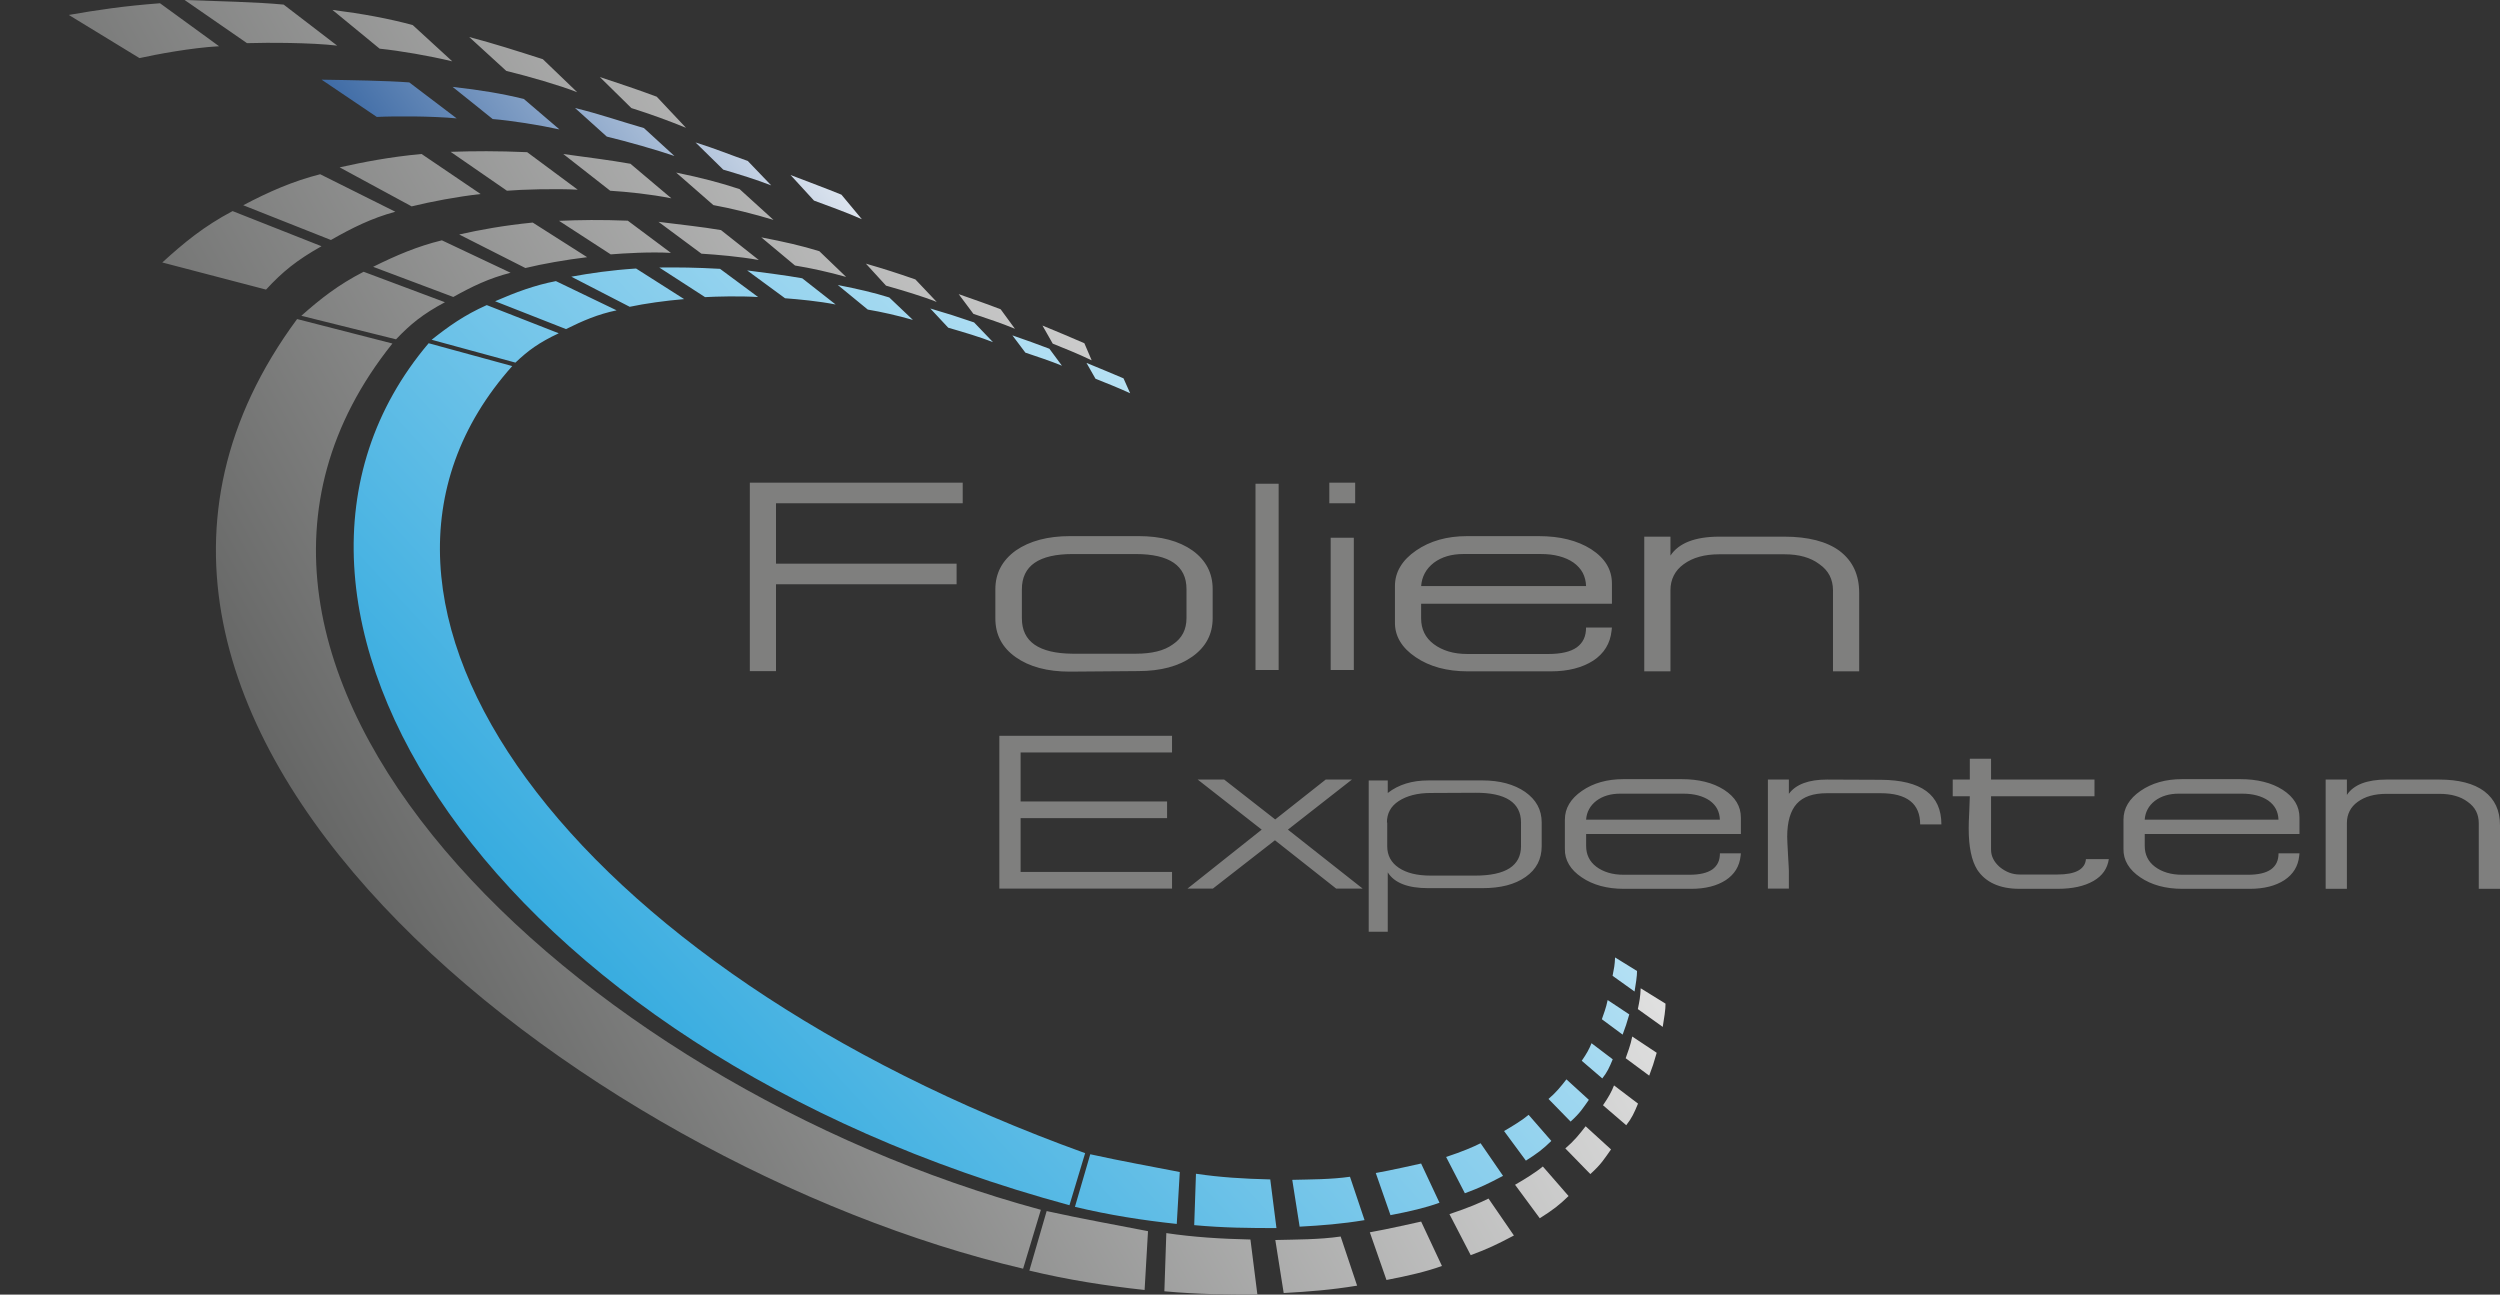
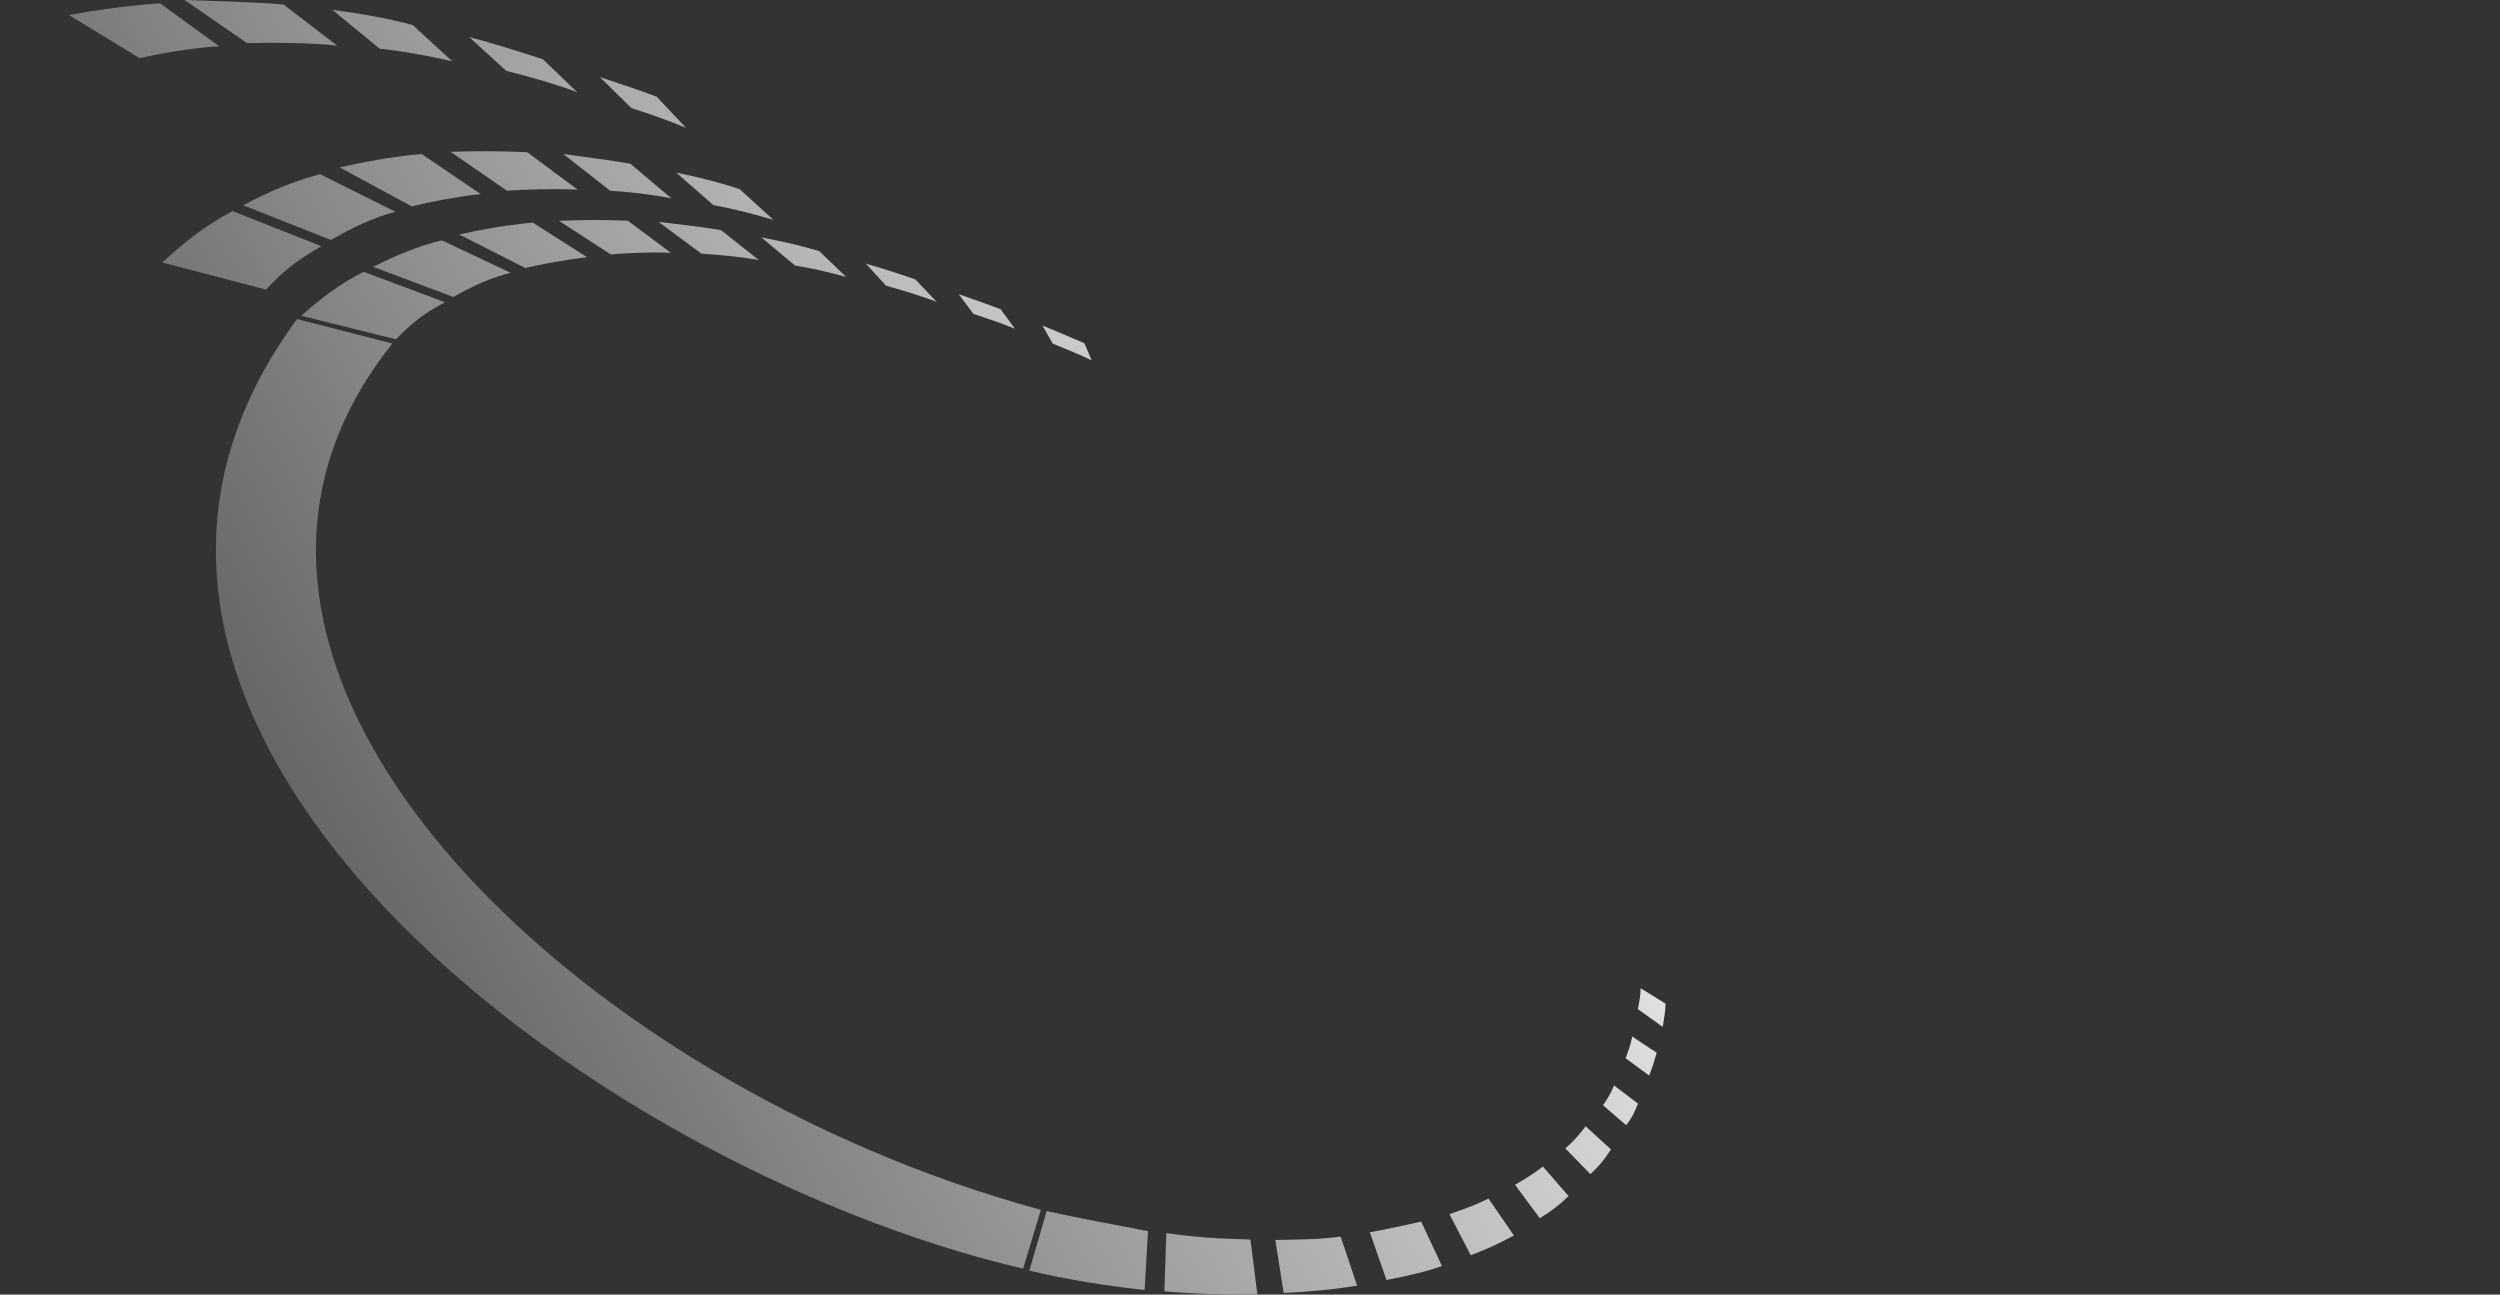
<svg xmlns="http://www.w3.org/2000/svg" xmlns:xlink="http://www.w3.org/1999/xlink" version="1.1" id="Ebene_1" x="0px" y="0px" width="174.131px" height="90.172px" viewBox="0 0 174.131 90.172" xml:space="preserve">
  <rect x="0" y="0" width="174.131" height="90.172" fill="#333333" stroke="none" />
  <g>
    <g>
      <defs>
        <path id="SVGID_1_" d="M35.679,25.498l-5.823-1.591c-15.359,18.132,4.235,49.107,44.634,60.039l1.093-3.626 C39.787,67.416,20.954,42.014,35.679,25.498 M106.282,80.841l-1.521-2.062c0.584-0.336,1.299-0.776,1.711-1.128l1.583,1.818 C107.453,80.053,107.105,80.319,106.282,80.841z M96.85,84.638l-1.024-2.936c0.91-0.153,3.158-0.66,3.158-0.66l1.28,2.731 C99.322,84.119,98.15,84.39,96.85,84.638z M102.032,83.113l-1.307-2.527c1.171-0.389,1.907-0.707,2.402-0.957l1.564,2.273 C103.642,82.455,103.089,82.723,102.032,83.113z M88.908,85.539c-1.936-0.003-3.607-0.012-5.728-0.205l0.122-3.58 c1.653,0.246,3.337,0.355,5.175,0.395L88.908,85.539z M109.396,78.121l-1.539-1.577c0.52-0.442,0.855-0.856,1.248-1.364 l1.563,1.426C110.254,77.188,110.078,77.503,109.396,78.121z M90.522,85.44l-0.513-3.261c1.308-0.035,2.676-0.023,4.02-0.215 l1.015,3.021C93.453,85.249,92.08,85.355,90.522,85.44z M74.872,84.06l1.067-3.663c2.157,0.477,4.316,0.861,6.235,1.237 l-0.21,3.616C79.605,84.998,77.272,84.634,74.872,84.06z M113.02,72.064l-1.447-1.072c0.108-0.322,0.295-0.781,0.404-1.336 l1.506,1C113.293,71.314,113.234,71.49,113.02,72.064z M111.604,75.114l-1.432-1.228c0.345-0.499,0.525-0.826,0.681-1.224 l1.477,1.121C112.089,74.37,111.947,74.677,111.604,75.114z M113.851,69.062l-1.531-1.094c0.104-0.53,0.148-0.717,0.174-1.28 l1.529,0.944C114.031,67.953,113.931,68.586,113.851,69.062z M58.358,19.853l2.084,1.71c0.953,0.159,2.078,0.415,3.144,0.72 l-1.647-1.564C60.84,20.376,59.794,20.136,58.358,19.853z M45.919,18.633l3.189,2.062c0.794-0.043,2.422-0.088,3.698-0.005 l-2.653-1.965C48.486,18.631,47.223,18.618,45.919,18.633z M52.039,18.835l2.641,1.939c0.952,0.073,2.336,0.2,3.526,0.435 l-2.329-1.826C54.666,19.168,53.568,19.04,52.039,18.835z M38.72,19.58c-1.495,0.288-2.818,0.786-4.235,1.402l4.938,1.94 c1.171-0.579,2.209-1.033,3.526-1.306L38.72,19.58z M64.797,21.487l1.25,1.339c1.059,0.306,2.276,0.667,3.117,1.005l-1.317-1.374 C66.583,22.026,66.007,21.843,64.797,21.487z M39.792,19.272l4.069,2.097c1.052-0.225,2.494-0.427,3.791-0.536l-3.348-2.13 C42.524,18.82,41.089,19.032,39.792,19.272z M30.065,23.665l5.836,1.592c0.893-0.851,1.647-1.399,3.017-2.043l-5.015-1.963 C32.321,21.957,31.249,22.728,30.065,23.665z M75.675,25.276l0.629,1.104c0.728,0.293,1.561,0.617,2.414,1.011l-0.463-1.039 C77.448,26.004,76.667,25.688,75.675,25.276z M70.514,23.359l0.906,1.203c0.926,0.315,1.707,0.565,2.547,0.912l-0.873-1.182 C72.207,23.948,71.525,23.715,70.514,23.359z" />
      </defs>
      <clipPath id="SVGID_2_">
        <use xlink:href="#SVGID_1_" overflow="visible" />
      </clipPath>
      <linearGradient id="SVGID_3_" gradientUnits="userSpaceOnUse" x1="26.071" y1="87.09" x2="107.962" y2="12.02">
        <stop offset="0" style="stop-color:#0095D7" />
        <stop offset="1" style="stop-color:#FFFFFF" />
      </linearGradient>
-       <rect x="14.496" y="18.618" clip-path="url(#SVGID_2_)" fill="url(#SVGID_3_)" width="99.535" height="66.921" />
    </g>
    <g>
      <defs>
        <path id="SVGID_4_" d="M31.525,6.052l2.792,2.24c1.33,0.112,3.163,0.399,4.651,0.723l-2.481-2.122 C34.952,6.517,33.517,6.279,31.525,6.052 M22.4,5.549l3.845,2.596c1.31-0.065,3.903-0.058,5.564,0.101l-3.302-2.506 C26.827,5.617,24.505,5.584,22.4,5.549z M40.054,7.524l2.21,1.99c1.463,0.354,3.521,0.94,4.712,1.352l-2.124-1.945 C43.078,8.408,41.748,7.936,40.054,7.524z M55.061,12.188l1.635,1.783c1.019,0.384,2.137,0.768,3.335,1.298l-1.423-1.71 C57.47,13.097,56.443,12.72,55.061,12.188z M48.444,9.921l1.932,1.895c1.304,0.387,2.157,0.647,3.342,1.097l-1.635-1.703 C50.833,10.775,49.86,10.364,48.444,9.921z" />
      </defs>
      <clipPath id="SVGID_5_">
        <use xlink:href="#SVGID_4_" overflow="visible" />
      </clipPath>
      <linearGradient id="SVGID_6_" gradientUnits="userSpaceOnUse" x1="26.459" y1="20.951" x2="55.972" y2="-0.132">
        <stop offset="0" style="stop-color:#1B5095" />
        <stop offset="1" style="stop-color:#FFFFFF" />
      </linearGradient>
-       <rect x="22.4" y="5.549" clip-path="url(#SVGID_5_)" fill="url(#SVGID_6_)" width="37.63" height="9.72" />
    </g>
    <g>
      <defs>
-         <path id="SVGID_7_" d="M27.332,23.927l-6.638-1.704C0,50.235,40.496,81.145,71.262,88.367l1.237-4.101 C39.959,75.46,9.375,46.367,27.332,23.927 M107.249,84.855l-1.722-2.333c0.66-0.378,1.469-0.88,1.936-1.274l1.792,2.059 C108.574,83.964,108.179,84.265,107.249,84.855z M96.571,89.154l-1.159-3.321c1.029-0.173,3.574-0.747,3.574-0.747l1.449,3.092 C99.37,88.566,98.044,88.873,96.571,89.154z M102.438,87.425l-1.481-2.858c1.327-0.442,2.159-0.802,2.721-1.085l1.77,2.574 C104.259,86.681,103.635,86.984,102.438,87.425z M87.58,90.172c-2.189-0.005-4.081-0.013-6.479-0.231l0.136-4.053 c1.875,0.278,3.779,0.402,5.859,0.447L87.58,90.172z M110.771,81.777l-1.743-1.787c0.59-0.5,0.97-0.966,1.414-1.543l1.77,1.613 C111.741,80.72,111.542,81.08,110.771,81.777z M89.412,90.062l-0.583-3.692c1.48-0.038,3.03-0.024,4.551-0.243l1.146,3.422 C92.727,89.844,91.172,89.966,89.412,90.062z M71.697,88.5l1.205-4.146c2.443,0.539,4.888,0.977,7.059,1.4l-0.237,4.096 C77.054,89.56,74.413,89.152,71.697,88.5z M114.871,74.921l-1.639-1.213c0.124-0.365,0.337-0.887,0.458-1.512l1.703,1.133 C115.181,74.073,115.115,74.272,114.871,74.921z M113.271,78.375l-1.619-1.391c0.388-0.566,0.594-0.934,0.768-1.383l1.672,1.268 C113.82,77.531,113.658,77.879,113.271,78.375z M115.813,71.526l-1.732-1.24c0.119-0.598,0.168-0.811,0.197-1.451l1.729,1.071 C116.019,70.266,115.904,70.986,115.813,71.526z M47.094,12.02l2.594,2.266c1.198,0.214,2.872,0.629,4.188,1.031l-2.362-2.145 C50.151,12.722,48.894,12.392,47.094,12.02z M31.386,10.575l3.924,2.71c0.999-0.085,3.322-0.156,4.93-0.073l-3.521-2.612 C34.621,10.51,33.027,10.52,31.386,10.575z M39.233,10.727l3.269,2.559c1.198,0.076,2.766,0.233,4.262,0.528l-2.853-2.407 C42.39,11.139,41.139,10.992,39.233,10.727z M22.301,12.136c-1.886,0.478-3.579,1.218-5.359,2.16l6.107,2.42 c1.488-0.847,2.813-1.511,4.486-1.968L22.301,12.136z M23.657,11.657l5.016,2.718c1.344-0.331,3.163-0.677,4.804-0.861 l-4.115-2.789C27.118,10.934,25.299,11.293,23.657,11.657z M11.304,18.282l7.226,1.889c1.151-1.243,2.124-2.041,3.864-3.021 L16.2,14.703C14.183,15.771,12.813,16.908,11.304,18.282z M23.153,0.689l3.288,2.701c1.443,0.151,3.441,0.492,5.063,0.884 l-2.759-2.529C27.084,1.296,25.317,0.967,23.153,0.689z M4.792,1.041l4.923,3.006c1.185-0.262,3.626-0.722,5.545-0.826 l-4.115-2.994C8.643,0.414,6.744,0.7,4.792,1.041z M12.858,0l4.347,3.006c1.43-0.045,4.473-0.043,6.279,0.172l-3.726-2.857 C17.933,0.144,15.141,0.081,12.858,0z M32.682,2.579l2.581,2.359c1.601,0.394,3.658,0.985,4.942,1.485L37.81,4.123 C35.891,3.511,34.527,3.069,32.682,2.579z M41.779,5.365l2.197,2.162c1.416,0.45,2.527,0.856,3.805,1.375l-2.038-2.166 C44.394,6.231,43.321,5.88,41.779,5.365z M53.025,16.532l2.349,1.962c1.079,0.177,2.355,0.452,3.561,0.795l-1.866-1.793 C55.831,17.115,54.646,16.845,53.025,16.532z M38.938,15.382l3.6,2.336c0.899-0.073,2.752-0.187,4.194-0.104l-3.004-2.243 C41.843,15.298,40.407,15.319,38.938,15.382z M45.866,15.451l2.99,2.218c1.072,0.068,2.641,0.199,3.997,0.442l-2.634-2.084 C48.844,15.794,47.593,15.67,45.866,15.451z M30.779,16.739c-1.687,0.409-3.195,1.051-4.79,1.846l5.584,2.1 c1.317-0.735,2.495-1.306,3.99-1.686L30.779,16.739z M60.311,18.363l1.402,1.533c1.205,0.344,2.574,0.75,3.533,1.137 l-1.488-1.571C62.328,18.969,61.68,18.762,60.311,18.363z M31.983,16.332l4.612,2.337c1.198-0.293,2.832-0.578,4.301-0.755 l-3.791-2.412C35.087,15.703,33.459,16.001,31.983,16.332z M20.987,21.995l6.597,1.64c1.012-1.061,1.859-1.756,3.407-2.584 l-5.664-2.122C23.534,19.851,22.323,20.815,20.987,21.995z M72.61,22.675l0.715,1.26c0.821,0.331,1.761,0.705,2.713,1.162 l-0.509-1.19C74.622,23.506,73.736,23.145,72.61,22.675z M66.774,20.487l1.026,1.374c1.052,0.358,1.932,0.639,2.892,1.039 l-0.993-1.357C68.7,21.157,67.92,20.891,66.774,20.487z" />
+         <path id="SVGID_7_" d="M27.332,23.927l-6.638-1.704C0,50.235,40.496,81.145,71.262,88.367l1.237-4.101 C39.959,75.46,9.375,46.367,27.332,23.927 M107.249,84.855l-1.722-2.333c0.66-0.378,1.469-0.88,1.936-1.274l1.792,2.059 C108.574,83.964,108.179,84.265,107.249,84.855z M96.571,89.154l-1.159-3.321c1.029-0.173,3.574-0.747,3.574-0.747l1.449,3.092 C99.37,88.566,98.044,88.873,96.571,89.154z M102.438,87.425l-1.481-2.858c1.327-0.442,2.159-0.802,2.721-1.085l1.77,2.574 C104.259,86.681,103.635,86.984,102.438,87.425z M87.58,90.172c-2.189-0.005-4.081-0.013-6.479-0.231l0.136-4.053 c1.875,0.278,3.779,0.402,5.859,0.447L87.58,90.172z M110.771,81.777l-1.743-1.787c0.59-0.5,0.97-0.966,1.414-1.543l1.77,1.613 C111.741,80.72,111.542,81.08,110.771,81.777z M89.412,90.062l-0.583-3.692c1.48-0.038,3.03-0.024,4.551-0.243l1.146,3.422 C92.727,89.844,91.172,89.966,89.412,90.062z M71.697,88.5l1.205-4.146c2.443,0.539,4.888,0.977,7.059,1.4l-0.237,4.096 C77.054,89.56,74.413,89.152,71.697,88.5z M114.871,74.921l-1.639-1.213c0.124-0.365,0.337-0.887,0.458-1.512l1.703,1.133 C115.181,74.073,115.115,74.272,114.871,74.921z M113.271,78.375l-1.619-1.391c0.388-0.566,0.594-0.934,0.768-1.383l1.672,1.268 C113.82,77.531,113.658,77.879,113.271,78.375z M115.813,71.526l-1.732-1.24c0.119-0.598,0.168-0.811,0.197-1.451l1.729,1.071 C116.019,70.266,115.904,70.986,115.813,71.526z M47.094,12.02l2.594,2.266c1.198,0.214,2.872,0.629,4.188,1.031l-2.362-2.145 C50.151,12.722,48.894,12.392,47.094,12.02z M31.386,10.575l3.924,2.71c0.999-0.085,3.322-0.156,4.93-0.073l-3.521-2.612 C34.621,10.51,33.027,10.52,31.386,10.575z M39.233,10.727l3.269,2.559c1.198,0.076,2.766,0.233,4.262,0.528l-2.853-2.407 C42.39,11.139,41.139,10.992,39.233,10.727z M22.301,12.136c-1.886,0.478-3.579,1.218-5.359,2.16l6.107,2.42 c1.488-0.847,2.813-1.511,4.486-1.968L22.301,12.136z M23.657,11.657l5.016,2.718c1.344-0.331,3.163-0.677,4.804-0.861 l-4.115-2.789C27.118,10.934,25.299,11.293,23.657,11.657z M11.304,18.282l7.226,1.889c1.151-1.243,2.124-2.041,3.864-3.021 L16.2,14.703C14.183,15.771,12.813,16.908,11.304,18.282z M23.153,0.689l3.288,2.701c1.443,0.151,3.441,0.492,5.063,0.884 l-2.759-2.529C27.084,1.296,25.317,0.967,23.153,0.689z M4.792,1.041l4.923,3.006c1.185-0.262,3.626-0.722,5.545-0.826 l-4.115-2.994C8.643,0.414,6.744,0.7,4.792,1.041z M12.858,0l4.347,3.006c1.43-0.045,4.473-0.043,6.279,0.172l-3.726-2.857 C17.933,0.144,15.141,0.081,12.858,0z M32.682,2.579l2.581,2.359c1.601,0.394,3.658,0.985,4.942,1.485L37.81,4.123 C35.891,3.511,34.527,3.069,32.682,2.579z M41.779,5.365l2.197,2.162c1.416,0.45,2.527,0.856,3.805,1.375l-2.038-2.166 C44.394,6.231,43.321,5.88,41.779,5.365z M53.025,16.532l2.349,1.962c1.079,0.177,2.355,0.452,3.561,0.795l-1.866-1.793 C55.831,17.115,54.646,16.845,53.025,16.532z M38.938,15.382l3.6,2.336c0.899-0.073,2.752-0.187,4.194-0.104l-3.004-2.243 C41.843,15.298,40.407,15.319,38.938,15.382z M45.866,15.451l2.99,2.218c1.072,0.068,2.641,0.199,3.997,0.442l-2.634-2.084 C48.844,15.794,47.593,15.67,45.866,15.451z M30.779,16.739c-1.687,0.409-3.195,1.051-4.79,1.846l5.584,2.1 c1.317-0.735,2.495-1.306,3.99-1.686z M60.311,18.363l1.402,1.533c1.205,0.344,2.574,0.75,3.533,1.137 l-1.488-1.571C62.328,18.969,61.68,18.762,60.311,18.363z M31.983,16.332l4.612,2.337c1.198-0.293,2.832-0.578,4.301-0.755 l-3.791-2.412C35.087,15.703,33.459,16.001,31.983,16.332z M20.987,21.995l6.597,1.64c1.012-1.061,1.859-1.756,3.407-2.584 l-5.664-2.122C23.534,19.851,22.323,20.815,20.987,21.995z M72.61,22.675l0.715,1.26c0.821,0.331,1.761,0.705,2.713,1.162 l-0.509-1.19C74.622,23.506,73.736,23.145,72.61,22.675z M66.774,20.487l1.026,1.374c1.052,0.358,1.932,0.639,2.892,1.039 l-0.993-1.357C68.7,21.157,67.92,20.891,66.774,20.487z" />
      </defs>
      <clipPath id="SVGID_8_">
        <use xlink:href="#SVGID_7_" overflow="visible" />
      </clipPath>
      <linearGradient id="SVGID_9_" gradientUnits="userSpaceOnUse" x1="11.227" y1="71.076" x2="108.447" y2="17.066">
        <stop offset="0" style="stop-color:#4D4E4D" />
        <stop offset="1" style="stop-color:#FEFEFE" />
      </linearGradient>
      <rect clip-path="url(#SVGID_8_)" fill="url(#SVGID_9_)" width="116.019" height="90.172" />
    </g>
-     <path fill-rule="evenodd" clip-rule="evenodd" fill="#7F7F7E" d="M119.76,37.379h4.523c0.83,0,1.567,0.084,2.216,0.251 c0.647,0.167,1.195,0.418,1.646,0.753c0.45,0.345,0.79,0.76,1.015,1.245c0.226,0.487,0.336,1.045,0.336,1.678v5.454h-1.824v-5.64 c0-0.381-0.079-0.726-0.232-1.03c-0.158-0.307-0.396-0.571-0.715-0.794c-0.308-0.233-0.663-0.406-1.07-0.519 c-0.402-0.115-0.86-0.17-1.37-0.17h-4.523c-0.521,0-0.983,0.056-1.394,0.17c-0.411,0.112-0.774,0.286-1.094,0.519 c-0.309,0.223-0.537,0.487-0.691,0.791c-0.153,0.304-0.232,0.642-0.232,1.014v5.659h-1.824v-9.382h1.824v1.322 c0.284-0.438,0.715-0.767,1.287-0.99C118.208,37.491,118.919,37.379,119.76,37.379 M108.011,46.761h-5.779 c-0.723,0-1.39-0.084-1.998-0.248c-0.608-0.168-1.153-0.413-1.627-0.738c-0.485-0.326-0.853-0.695-1.094-1.104 c-0.244-0.41-0.362-0.859-0.352-1.353v-2.494c0-0.493,0.123-0.946,0.372-1.356c0.244-0.413,0.611-0.785,1.097-1.12 c0.972-0.67,2.155-1.005,3.554-1.005h4.998c0.734,0,1.405,0.074,2.01,0.226c0.607,0.149,1.152,0.379,1.638,0.686 c0.485,0.317,0.849,0.67,1.086,1.068c0.241,0.397,0.359,0.841,0.359,1.334v1.396H98.985v1.023c0,0.372,0.071,0.708,0.217,1.005 c0.143,0.298,0.364,0.559,0.66,0.782c0.296,0.223,0.64,0.394,1.03,0.512s0.828,0.177,1.314,0.177h5.638 c0.438,0,0.825-0.038,1.156-0.115c0.332-0.074,0.608-0.192,0.833-0.351c0.214-0.158,0.375-0.351,0.481-0.577 c0.107-0.226,0.158-0.493,0.158-0.8h1.801l-0.024,0.224c-0.047,0.446-0.178,0.844-0.391,1.188 c-0.213,0.348-0.509,0.646-0.888,0.896c-0.38,0.242-0.813,0.428-1.303,0.553C109.179,46.697,108.626,46.761,108.011,46.761z M110.474,40.823c-0.012-0.345-0.091-0.651-0.232-0.925c-0.146-0.27-0.359-0.508-0.644-0.713c-0.284-0.195-0.616-0.345-0.995-0.444 c-0.379-0.103-0.805-0.152-1.279-0.152h-5.4c-0.829,0-1.516,0.205-2.061,0.614c-0.272,0.214-0.482,0.456-0.624,0.726 c-0.146,0.27-0.229,0.568-0.253,0.894H110.474z M92.59,33.619h1.801v1.434H92.59V33.619z M92.685,46.668h1.611v-9.214h-1.611 V46.668z M87.449,46.668h1.611V33.693h-1.611V46.668z M71.177,43.076c0,0.81,0.296,1.418,0.884,1.827 c0.593,0.41,1.474,0.621,2.646,0.63h4.405c0.557,0,1.051-0.053,1.477-0.158c0.431-0.105,0.798-0.27,1.105-0.493 c0.32-0.214,0.558-0.475,0.715-0.779c0.154-0.307,0.233-0.654,0.233-1.045v-2.029c0-0.81-0.297-1.418-0.885-1.827 c-0.593-0.407-1.473-0.611-2.646-0.611h-4.405c-1.172,0-2.053,0.205-2.646,0.614c-0.588,0.409-0.884,1.023-0.884,1.843V43.076z M69.329,41.046c0-0.558,0.118-1.061,0.355-1.511c0.236-0.447,0.592-0.844,1.065-1.188c0.485-0.335,1.042-0.586,1.674-0.754 c0.628-0.167,1.335-0.251,2.116-0.251h4.762c1.563,0,2.818,0.335,3.766,1.005c0.462,0.335,0.81,0.726,1.046,1.173 c0.233,0.447,0.352,0.949,0.352,1.508v2.029c0,1.117-0.474,2.011-1.421,2.681c-0.947,0.67-2.203,1.005-3.767,1.005l-4.761,0.038 c-1.563,0-2.819-0.336-3.767-1.006c-0.474-0.335-0.829-0.726-1.065-1.176c-0.237-0.447-0.355-0.956-0.355-1.523V41.046z M52.227,46.743V33.619h14.828v1.434H54.051v4.207h12.578v1.434H54.051v6.05H52.227z" />
-     <path fill-rule="evenodd" clip-rule="evenodd" fill="#7F7F7E" d="M166.234,54.298h3.67c0.673,0,1.271,0.068,1.797,0.204 c0.524,0.136,0.97,0.339,1.335,0.611c0.365,0.279,0.641,0.616,0.823,1.009c0.183,0.396,0.271,0.849,0.271,1.361v4.425h-1.479 v-4.575c0-0.31-0.064-0.589-0.189-0.836c-0.128-0.249-0.32-0.463-0.58-0.645c-0.249-0.188-0.537-0.329-0.867-0.42 c-0.327-0.093-0.698-0.139-1.111-0.139h-3.67c-0.422,0-0.798,0.046-1.13,0.139c-0.333,0.091-0.628,0.232-0.888,0.42 c-0.25,0.182-0.436,0.396-0.561,0.643c-0.124,0.246-0.188,0.521-0.188,0.822v4.591h-1.479v-7.61h1.479v1.072 c0.23-0.354,0.579-0.621,1.044-0.803C164.976,54.389,165.553,54.298,166.234,54.298 M156.704,61.909h-4.688 c-0.586,0-1.127-0.067-1.62-0.201c-0.493-0.136-0.936-0.335-1.319-0.599c-0.394-0.265-0.691-0.564-0.887-0.896 c-0.198-0.332-0.295-0.697-0.285-1.098v-2.023c0-0.399,0.1-0.768,0.301-1.1c0.198-0.334,0.497-0.637,0.891-0.908 c0.788-0.543,1.749-0.814,2.882-0.814h4.054c0.596,0,1.141,0.06,1.63,0.183c0.494,0.121,0.936,0.308,1.329,0.557 c0.395,0.257,0.688,0.544,0.881,0.866c0.195,0.321,0.291,0.682,0.291,1.082v1.133h-10.778v0.83c0,0.301,0.058,0.574,0.177,0.814 c0.114,0.242,0.294,0.453,0.534,0.635s0.519,0.319,0.836,0.415s0.672,0.144,1.066,0.144h4.572c0.356,0,0.67-0.03,0.938-0.093 c0.27-0.061,0.493-0.157,0.676-0.284c0.173-0.129,0.305-0.285,0.391-0.469c0.087-0.184,0.128-0.4,0.128-0.648h1.46l-0.019,0.18 c-0.038,0.363-0.144,0.686-0.316,0.965c-0.174,0.281-0.413,0.523-0.722,0.727c-0.307,0.197-0.659,0.348-1.056,0.448 C157.652,61.856,157.204,61.909,156.704,61.909z M158.702,57.091c-0.01-0.278-0.073-0.527-0.188-0.75 c-0.119-0.219-0.291-0.412-0.522-0.578c-0.23-0.158-0.499-0.279-0.807-0.36c-0.308-0.083-0.653-0.123-1.037-0.123h-4.382 c-0.672,0-1.229,0.167-1.671,0.499c-0.221,0.173-0.391,0.369-0.506,0.588c-0.119,0.219-0.186,0.461-0.205,0.725H158.702z M138.682,59.191c0,0.219,0.048,0.428,0.147,0.624c0.096,0.198,0.246,0.388,0.448,0.569c0.211,0.173,0.432,0.304,0.666,0.395 c0.23,0.088,0.477,0.133,0.736,0.133h2.632c0.625,0,1.105-0.09,1.438-0.27c0.329-0.181,0.513-0.447,0.541-0.803h1.595 c-0.048,0.325-0.16,0.615-0.336,0.871c-0.176,0.254-0.423,0.473-0.739,0.654c-0.635,0.363-1.461,0.544-2.479,0.544h-2.671 c-0.691,0-1.28-0.113-1.771-0.337c-0.49-0.222-0.881-0.555-1.169-0.992c-0.201-0.324-0.353-0.725-0.448-1.203 c-0.1-0.475-0.147-1.031-0.147-1.666c0-0.12,0-0.279,0.007-0.478c0.003-0.196,0.013-0.436,0.032-0.715l0.038-1.057h-1.191v-1.163 h1.191v-1.449h1.479v1.449h7.205v1.163h-7.205V59.191z M135.223,57.423h-1.479c0-0.725-0.23-1.268-0.688-1.63 c-0.461-0.362-1.146-0.544-2.059-0.544h-3.747c-0.48,0-0.893,0.061-1.242,0.182c-0.346,0.121-0.631,0.302-0.852,0.543 c-0.222,0.242-0.388,0.555-0.503,0.939c-0.112,0.385-0.17,0.843-0.17,1.371c0,0.166,0.02,0.589,0.058,1.269 c0.02,0.34,0.035,0.604,0.045,0.79c0.01,0.189,0.014,0.297,0.014,0.327v1.224h-1.461v-7.596h1.461v0.996 c0.239-0.332,0.586-0.58,1.03-0.747c0.445-0.166,0.986-0.249,1.62-0.249l3.747,0.016c1.412,0.008,2.469,0.27,3.173,0.785 C134.871,55.615,135.223,56.39,135.223,57.423z M117.796,61.909h-4.688c-0.586,0-1.127-0.067-1.62-0.201 c-0.493-0.136-0.935-0.335-1.319-0.599c-0.394-0.265-0.692-0.564-0.887-0.896c-0.198-0.332-0.295-0.697-0.285-1.098v-2.023 c0-0.399,0.1-0.768,0.301-1.1c0.198-0.334,0.497-0.637,0.891-0.908c0.787-0.543,1.748-0.814,2.882-0.814h4.055 c0.595,0,1.14,0.06,1.63,0.183c0.493,0.121,0.935,0.308,1.328,0.557c0.395,0.257,0.688,0.544,0.881,0.866 c0.195,0.321,0.292,0.682,0.292,1.082v1.133h-10.779v0.83c0,0.301,0.058,0.574,0.176,0.814c0.116,0.242,0.295,0.453,0.535,0.635 s0.519,0.319,0.836,0.415c0.316,0.096,0.672,0.144,1.066,0.144h4.572c0.356,0,0.669-0.03,0.938-0.093 c0.269-0.061,0.493-0.157,0.676-0.284c0.173-0.129,0.304-0.285,0.391-0.469s0.128-0.4,0.128-0.648h1.461l-0.02,0.18 c-0.038,0.363-0.145,0.686-0.317,0.965c-0.173,0.281-0.413,0.523-0.721,0.727c-0.308,0.197-0.659,0.348-1.057,0.448 C118.744,61.856,118.296,61.909,117.796,61.909z M119.794,57.091c-0.009-0.278-0.073-0.527-0.188-0.75 c-0.118-0.219-0.292-0.412-0.522-0.578c-0.23-0.158-0.499-0.279-0.807-0.36c-0.308-0.083-0.653-0.123-1.038-0.123h-4.381 c-0.672,0-1.229,0.167-1.671,0.499c-0.221,0.173-0.391,0.369-0.506,0.588c-0.119,0.219-0.187,0.461-0.205,0.725H119.794z M96.622,57.289h-0.019c0-0.317,0.066-0.602,0.204-0.851c0.135-0.249,0.343-0.464,0.621-0.645c0.279-0.182,0.603-0.319,0.971-0.415 s0.788-0.145,1.259-0.145l3.094-0.015c1.057-0.007,1.854,0.161,2.389,0.509c0.531,0.345,0.801,0.865,0.801,1.561v1.646 c0,0.687-0.27,1.2-0.801,1.543c-0.535,0.34-1.332,0.511-2.389,0.511h-3.094c-0.48,0-0.903-0.045-1.271-0.136 c-0.371-0.091-0.688-0.228-0.958-0.408c-0.269-0.181-0.47-0.397-0.604-0.646c-0.135-0.251-0.202-0.539-0.202-0.863V57.289z M99.485,54.359c-0.567,0-1.086,0.072-1.557,0.217c-0.47,0.146-0.894,0.364-1.268,0.658v-0.875h-1.326v10.539h1.326v-4.137 c0.23,0.369,0.582,0.646,1.053,0.828c0.471,0.184,1.061,0.273,1.771,0.273h3.766c0.635,0,1.201-0.064,1.704-0.193 c0.499-0.131,0.938-0.326,1.313-0.592c0.375-0.264,0.653-0.573,0.839-0.931c0.183-0.354,0.276-0.761,0.276-1.213v-1.646 c0-0.445-0.097-0.844-0.289-1.195c-0.192-0.353-0.48-0.662-0.864-0.934c-0.385-0.265-0.826-0.463-1.326-0.6 c-0.499-0.133-1.057-0.201-1.671-0.201H99.485z M83.422,54.298h1.845l3.555,2.778l3.517-2.778h1.825l-4.458,3.488l5.207,4.107 h-1.845l-4.265-3.367l-4.324,3.367h-1.768l5.169-4.107L83.422,54.298z M69.607,61.894V51.249h12.028v1.163H71.087v3.412H81.29 v1.162H71.087v3.745h10.549v1.163H69.607z" />
  </g>
</svg>